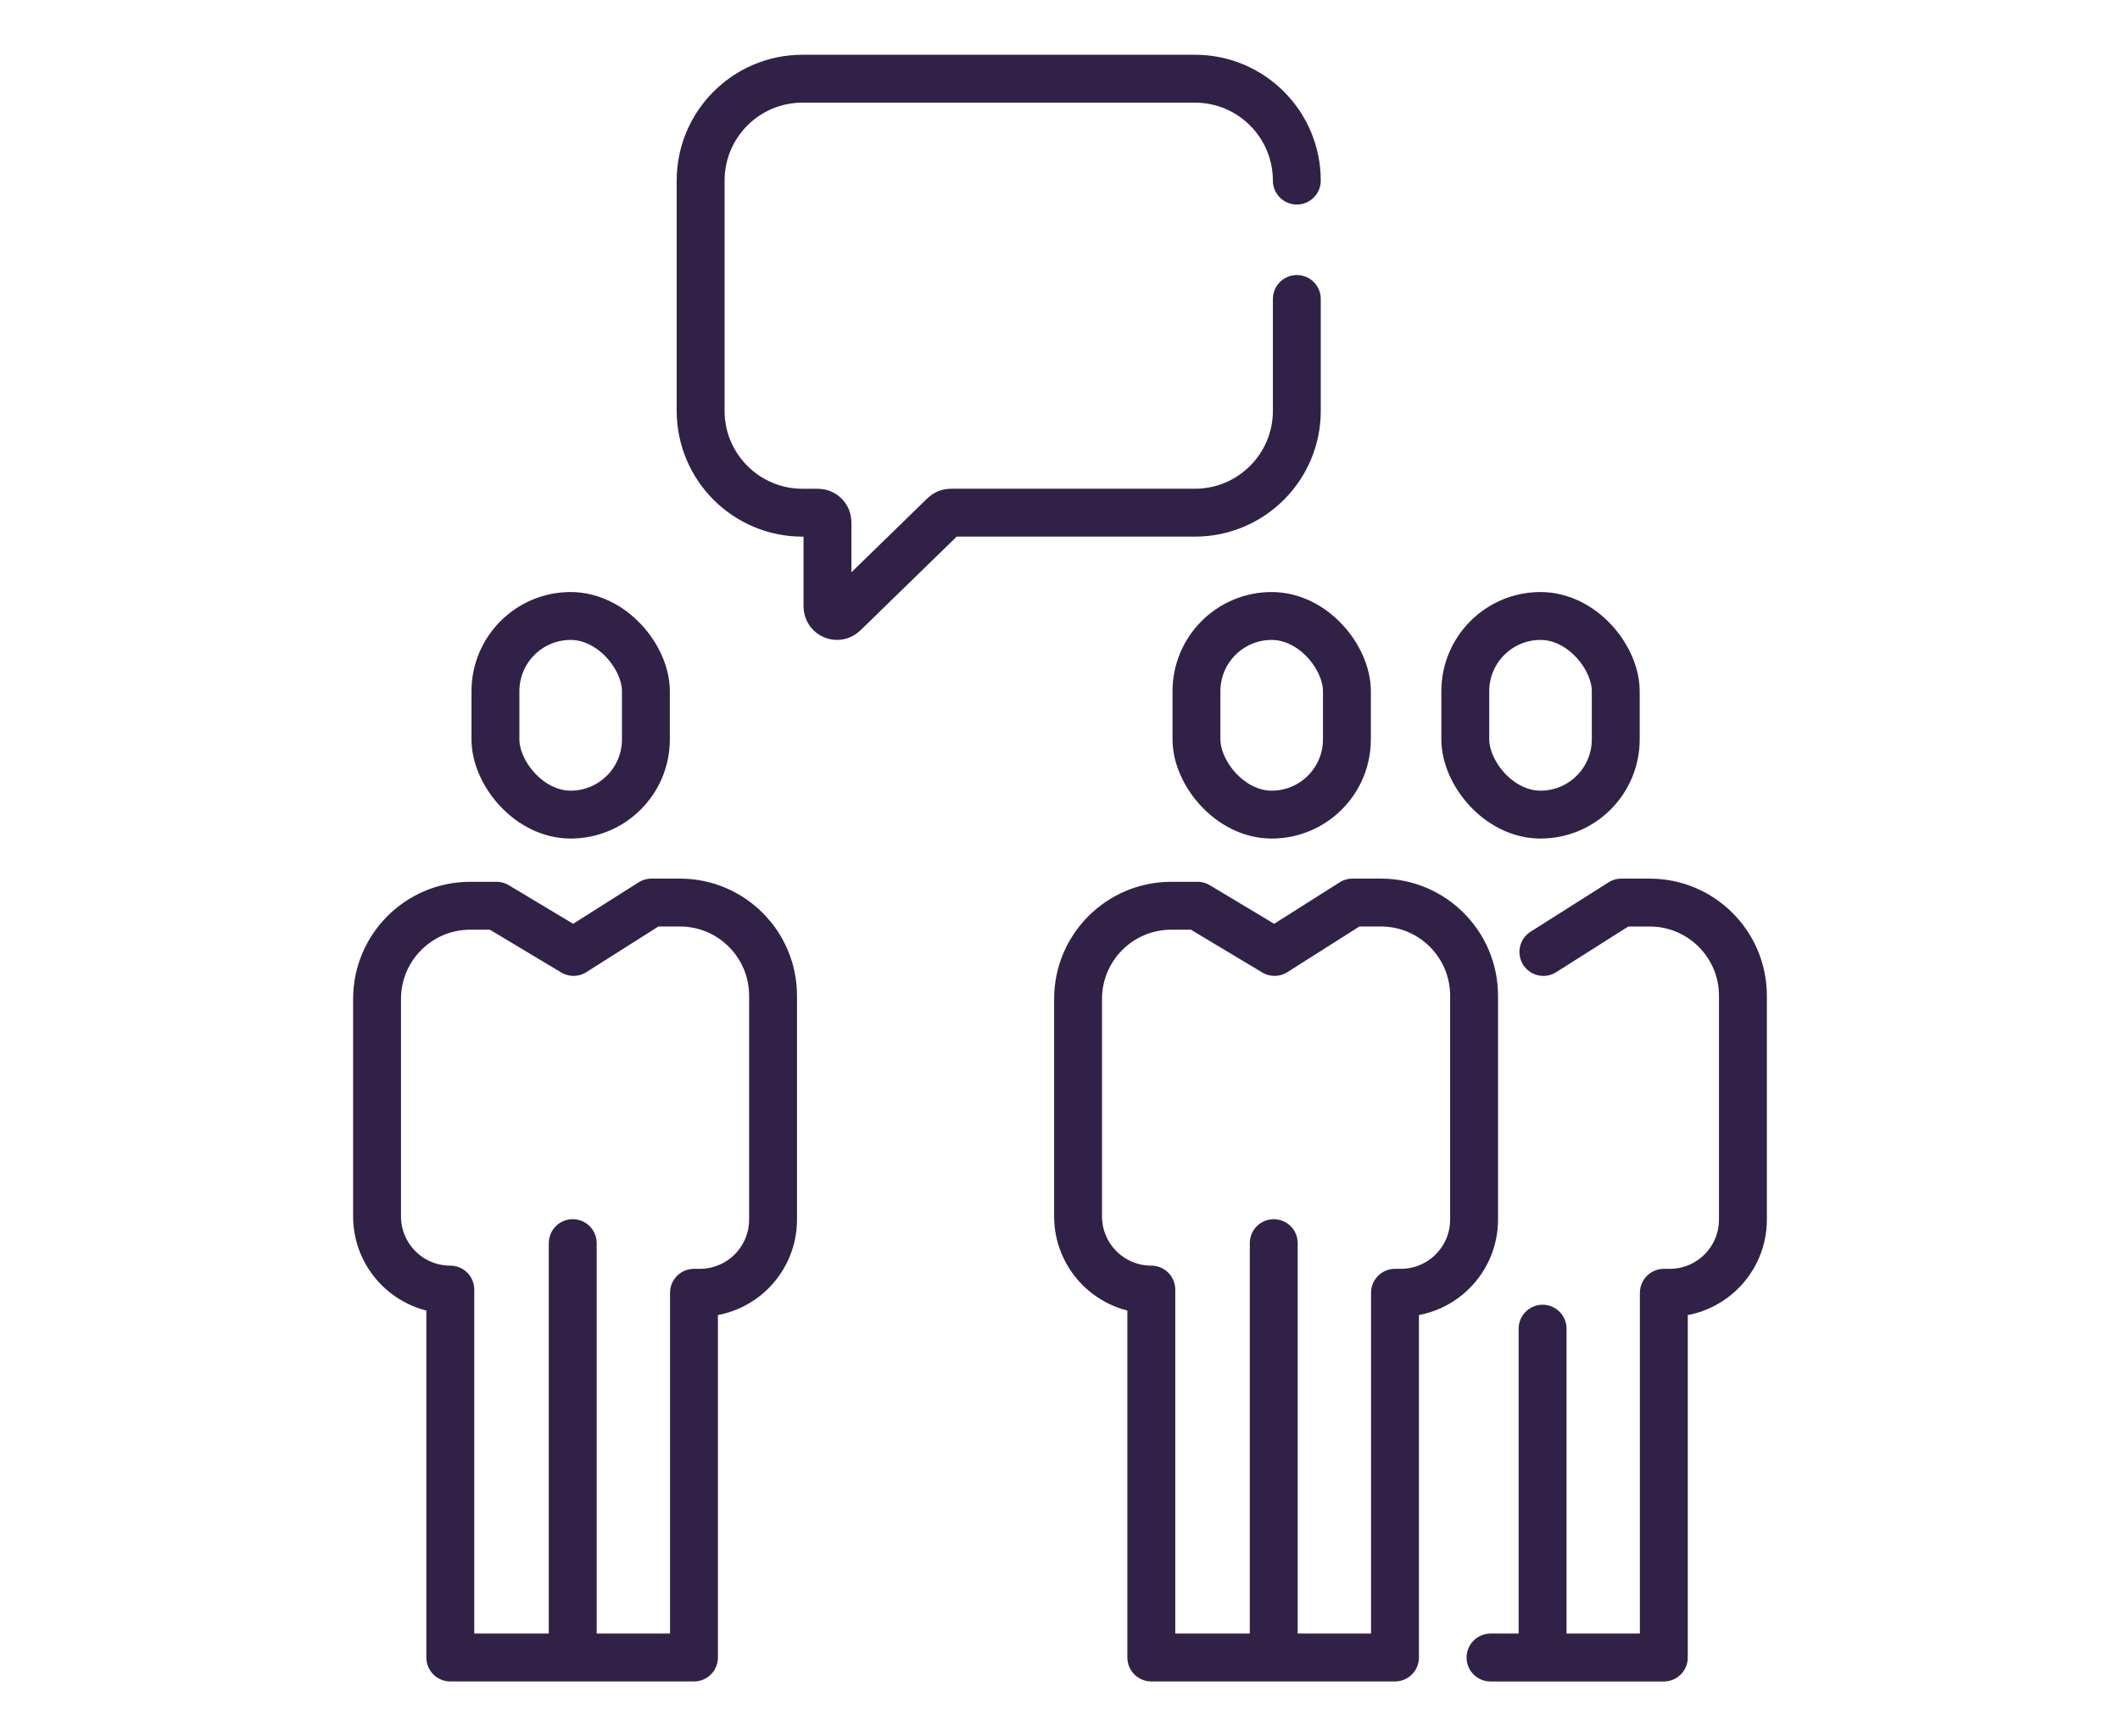
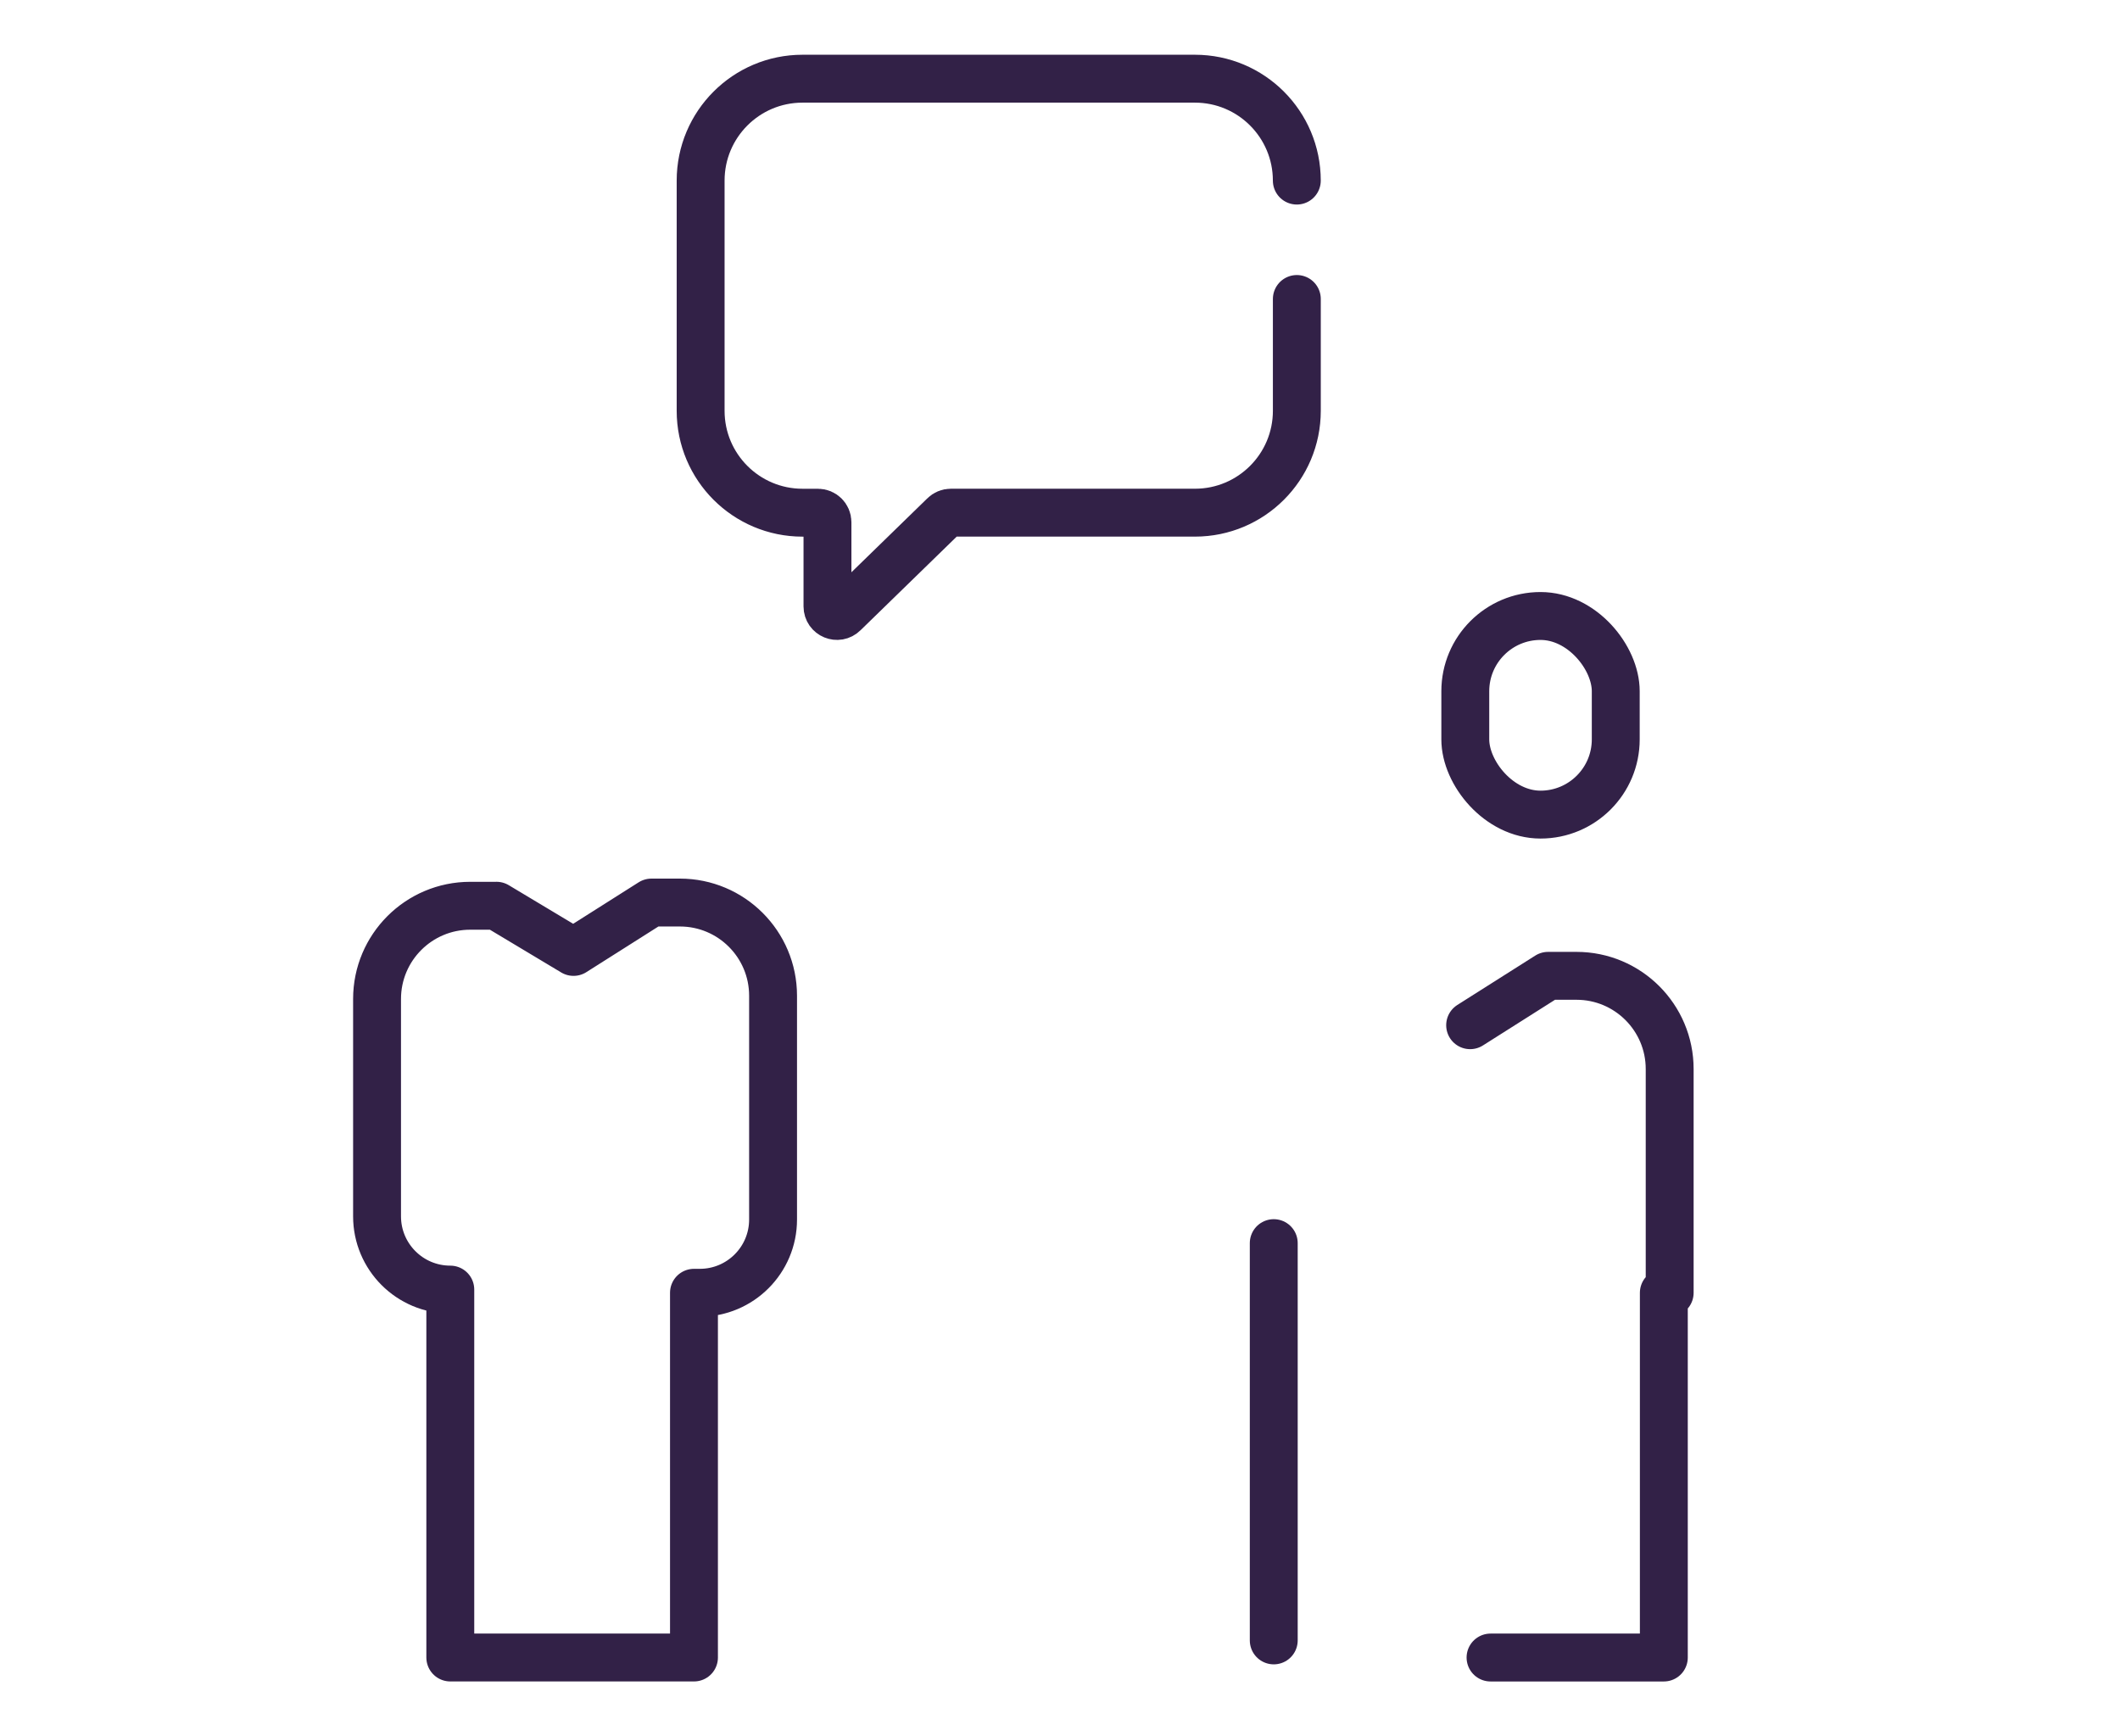
<svg xmlns="http://www.w3.org/2000/svg" id="_x2014_ÎÓÈ_x5F_1" viewBox="0 0 885.33 725">
  <defs>
    <style>
      .cls-1 {
        fill: none;
        stroke: #322147;
        stroke-linecap: round;
        stroke-linejoin: round;
        stroke-width: 20px;
      }
    </style>
  </defs>
  <g>
    <g>
-       <line class="cls-1" x1="239.18" y1="519.1" x2="239.18" y2="684.99" />
-       <rect class="cls-1" x="206.9" y="257.22" width="62.83" height="82.94" rx="31.42" ry="31.42" />
      <path class="cls-1" d="M207.35,378.22h-10.97c-21.49,0-38.92,17.42-38.92,38.92v90.77c0,16.9,13.7,30.59,30.59,30.59h0v153.63h101.76v-152.3h2.44c16.9,0,30.59-13.7,30.59-30.59v-93.44c0-21.49-17.42-38.92-38.92-38.92h-11.86l-32.55,20.62-32.18-19.29Z" />
    </g>
    <g>
      <line class="cls-1" x1="531.93" y1="519.1" x2="531.93" y2="684.99" />
-       <rect class="cls-1" x="499.65" y="257.22" width="62.83" height="82.94" rx="31.42" ry="31.42" />
-       <path class="cls-1" d="M500.1,378.22h-10.97c-21.49,0-38.92,17.42-38.92,38.92v90.77c0,16.9,13.7,30.59,30.59,30.59h0v153.63h101.76v-152.3h2.44c16.9,0,30.59-13.7,30.59-30.59v-93.44c0-21.49-17.42-38.92-38.92-38.92h-11.86l-32.55,20.62-32.18-19.29Z" />
    </g>
    <g>
-       <line class="cls-1" x1="644.2" y1="554.82" x2="644.2" y2="684.99" />
      <rect class="cls-1" x="611.92" y="257.22" width="62.83" height="82.94" rx="31.42" ry="31.42" />
-       <path class="cls-1" d="M622.46,692.14h72.37v-152.3h2.44c16.9,0,30.59-13.7,30.59-30.59v-93.44c0-21.49-17.42-38.92-38.92-38.92h-11.86l-32.55,20.62" />
+       <path class="cls-1" d="M622.46,692.14h72.37v-152.3h2.44v-93.44c0-21.49-17.42-38.92-38.92-38.92h-11.86l-32.55,20.62" />
    </g>
  </g>
  <path class="cls-1" d="M541.56,75.41c0-23.5-19.05-42.55-42.55-42.55h-163.87c-23.5,0-42.55,19.05-42.55,42.55v96.13c0,23.5,19.05,42.55,42.55,42.55h6.44c2.2,0,3.98,1.78,3.98,3.98v35.16c0,3.55,4.29,5.32,6.8,2.81l41.9-40.79c.75-.75,1.76-1.17,2.82-1.17h101.94c23.5,0,42.55-19.05,42.55-42.55v-46.68" />
</svg>